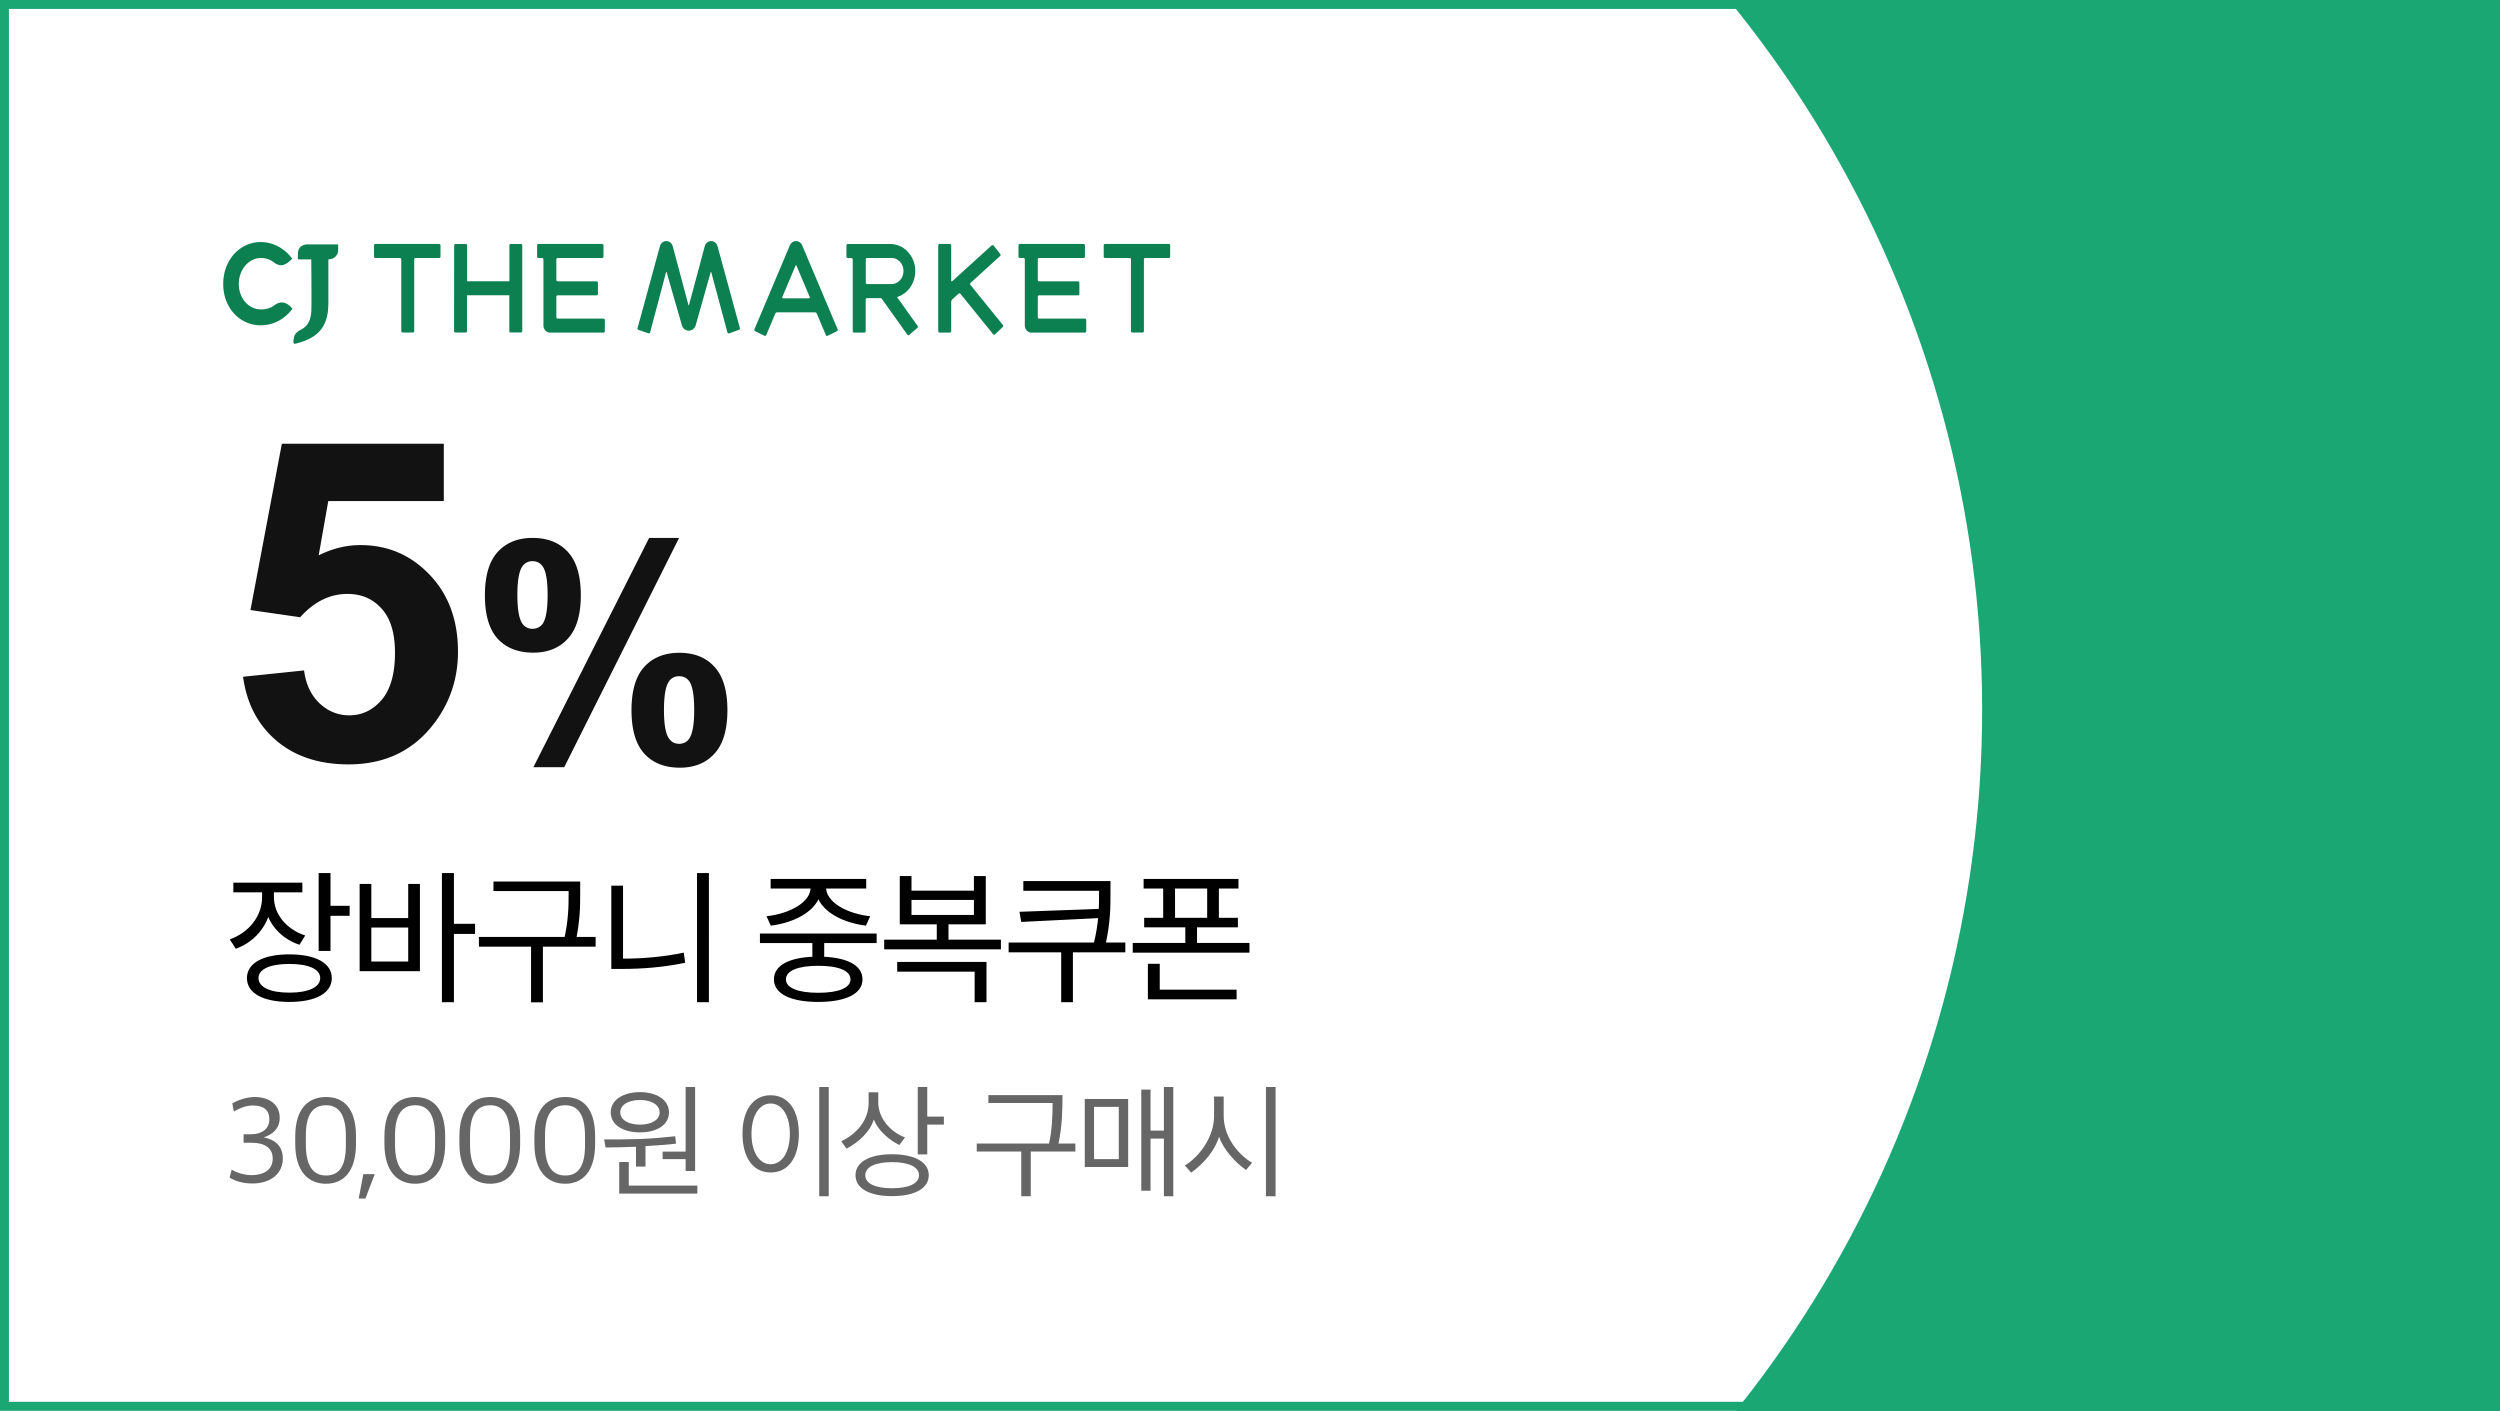
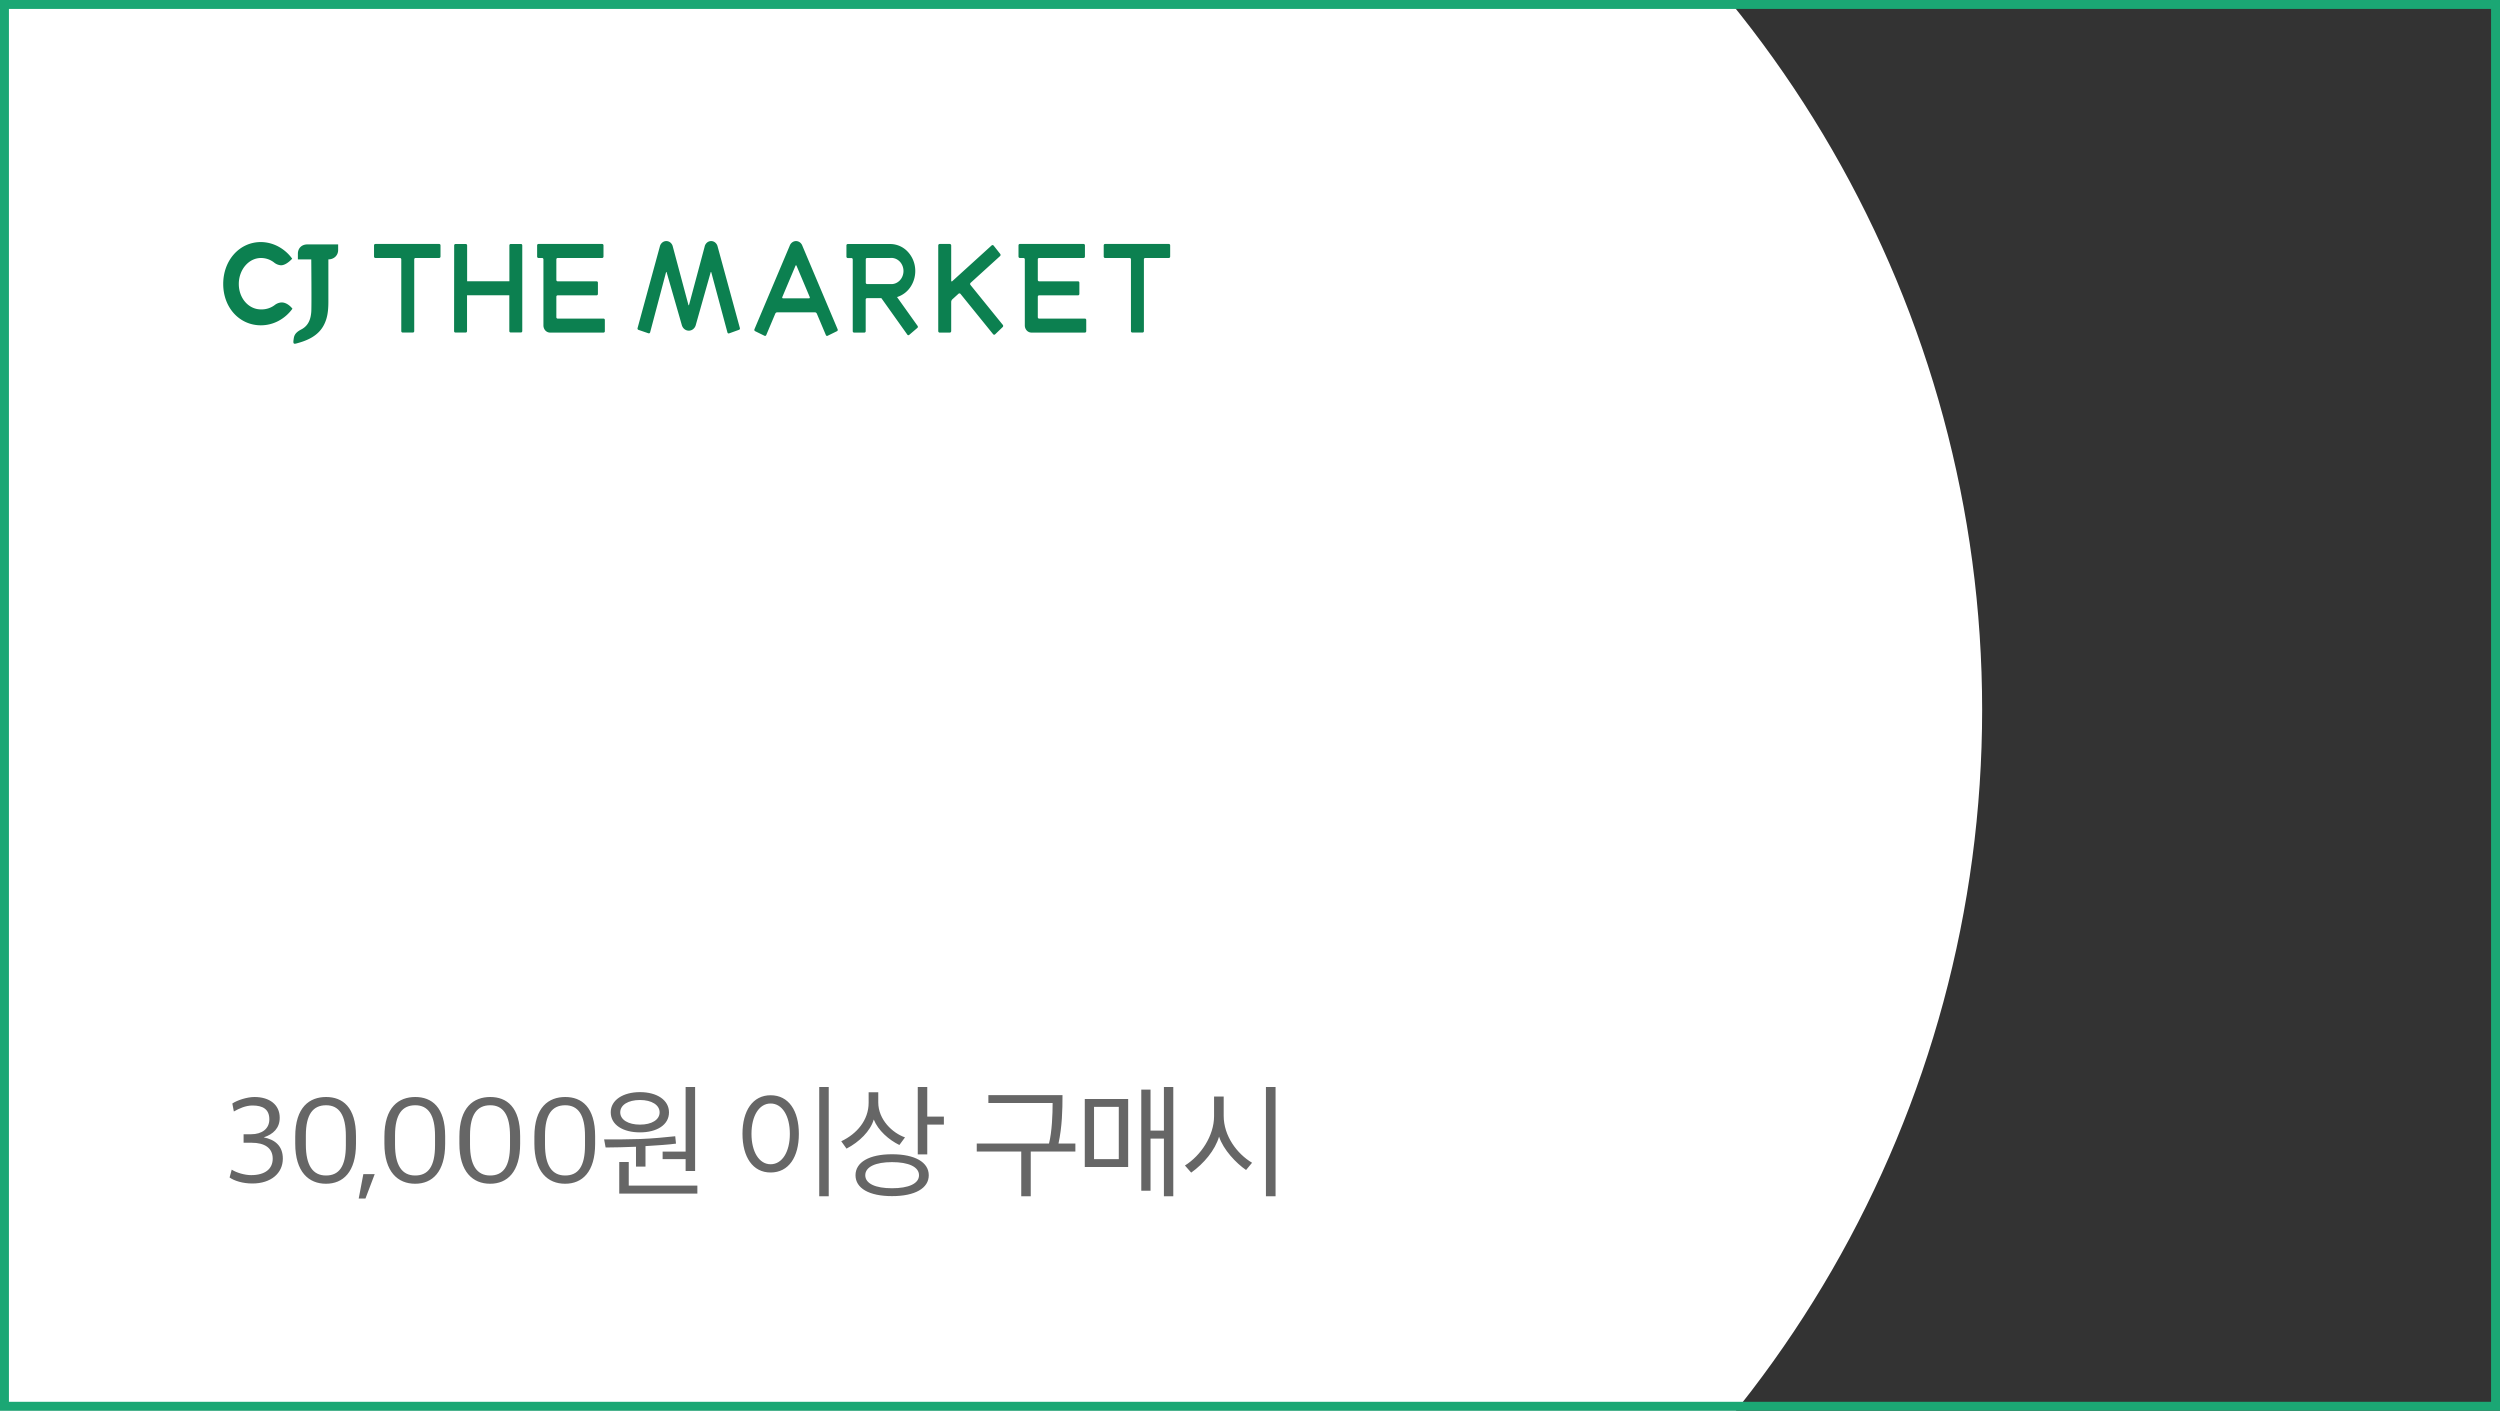
<svg xmlns="http://www.w3.org/2000/svg" width="280" height="158" viewBox="0 0 280 158" fill="none">
  <rect x="0" y="0" width="280" height="158" fill="#333333" stroke="none" />
  <g clip-path="url(#c4ityzui2a)">
-     <path fill="#1BA774" d="M0 0h280v158H0z" />
    <circle cx="96.5" cy="79.5" r="125.5" fill="#fff" />
-     <path d="m27.222 75.796 6.836-.708c.195 1.546.773 2.775 1.733 3.686.96.896 2.067 1.343 3.32 1.343 1.433 0 2.645-.578 3.638-1.733.993-1.172 1.49-2.93 1.49-5.274 0-2.197-.497-3.84-1.49-4.931-.977-1.107-2.254-1.66-3.833-1.66-1.97 0-3.735.87-5.298 2.612l-5.566-.806 3.515-18.628h18.14v6.421h-12.94l-1.074 6.08c1.53-.766 3.093-1.148 4.688-1.148 3.044 0 5.623 1.107 7.74 3.32 2.115 2.214 3.173 5.086 3.173 8.618 0 2.946-.854 5.575-2.563 7.886-2.328 3.158-5.559 4.736-9.693 4.736-3.304 0-5.998-.887-8.081-2.66-2.083-1.775-3.328-4.16-3.735-7.154zm27.088-9.124c0-2.18.475-3.796 1.427-4.848.963-1.051 2.264-1.577 3.902-1.577 1.693 0 3.016.526 3.967 1.577.963 1.04 1.445 2.657 1.445 4.848 0 2.18-.482 3.796-1.445 4.847-.951 1.052-2.246 1.578-3.884 1.578-1.694 0-3.022-.52-3.985-1.56-.952-1.052-1.427-2.674-1.427-4.865zm3.635-.033c0 1.582.183 2.645.548 3.187a1.32 1.32 0 0 0 1.146.598c.498 0 .885-.2 1.162-.598.354-.542.531-1.605.531-3.187 0-1.583-.177-2.64-.531-3.171a1.325 1.325 0 0 0-1.162-.615c-.487 0-.87.2-1.146.598-.365.542-.548 1.605-.548 3.188zm5.246 19.29h-3.453l12.966-25.682h3.354L63.19 85.93zm7.537-6.39c0-2.181.476-3.797 1.428-4.849.963-1.051 2.275-1.577 3.935-1.577 1.671 0 2.983.526 3.934 1.577.963 1.052 1.445 2.668 1.445 4.848 0 2.192-.482 3.813-1.445 4.864-.951 1.052-2.246 1.578-3.884 1.578-1.694 0-3.022-.526-3.985-1.578-.952-1.051-1.428-2.672-1.428-4.864zm3.636-.017c0 1.582.183 2.64.548 3.17.277.41.659.615 1.146.615.498 0 .88-.2 1.145-.598.365-.542.548-1.605.548-3.188 0-1.582-.177-2.645-.531-3.187-.277-.398-.664-.598-1.162-.598-.498 0-.88.2-1.146.598-.365.542-.548 1.605-.548 3.188z" fill="#121212" />
-     <path d="M29.352 99.336v1.168c0 2.064-1.44 3.936-3.616 4.704l.672 1.056c2.432-.88 4.032-3.104 4.032-5.76v-1.168h-1.088zm.24 0v1.152c0 2.464 1.536 4.528 3.952 5.328l.64-1.04c-2.128-.704-3.504-2.4-3.504-4.288v-1.152h-1.088zm-3.456-.48v1.088h7.728v-1.088h-7.728zm9.552-1.072v8.72h1.328v-8.72h-1.328zm.96 3.664v1.12h2.512v-1.12h-2.512zm-4.24 5.44c-2.944 0-4.752.976-4.752 2.656 0 1.696 1.808 2.672 4.752 2.672s4.752-.976 4.752-2.672c0-1.68-1.808-2.656-4.752-2.656zm0 1.072c2.144 0 3.456.576 3.456 1.584 0 1.024-1.312 1.632-3.456 1.632s-3.456-.608-3.456-1.632c0-1.008 1.312-1.584 3.456-1.584zm17.087-10.176v14.464h1.344V97.784h-1.344zm1.024 5.68v1.136h2.688v-1.136h-2.688zM40.279 99v9.776h6.752V99h-1.312v3.824H41.59V99h-1.312zm1.312 4.88h4.128v3.808H41.59v-3.808zm13.678-5.152V99.8h9.04v-1.072h-9.04zm-1.631 6.208v1.088H66.71v-1.088H53.638zm5.84.72v6.608h1.328v-6.608h-1.328zm4.207-6.928v1.248c0 1.456 0 3.136-.56 5.472l1.313.176c.543-2.448.543-4.144.543-5.648v-1.248h-1.295zm14.383-.944v14.464h1.328V97.784h-1.328zm-9.6 1.408v8.96h1.312v-8.96h-1.312zm0 8.176v1.152h1.184c2.288 0 4.576-.176 7.088-.688l-.16-1.136c-2.448.512-4.736.672-6.928.672h-1.184zm22.516-2.352v2.528h1.328v-2.528h-1.328zm-5.872-.464v1.072h13.072v-1.072H85.112zm6.528 2.592c-3.104 0-4.96.912-4.96 2.544 0 1.616 1.856 2.528 4.96 2.528s4.96-.912 4.96-2.528c0-1.632-1.856-2.544-4.96-2.544zm0 1.024c2.272 0 3.616.544 3.616 1.52 0 .96-1.344 1.504-3.616 1.504-2.256 0-3.616-.544-3.616-1.504 0-.976 1.36-1.52 3.616-1.52zm-.848-9.2v.432c0 1.648-2.352 2.944-4.944 3.216l.48 1.056c2.992-.368 5.648-1.936 5.648-4.272v-.432h-1.184zm.56 0v.432c0 2.336 2.64 3.904 5.632 4.272l.48-1.056c-2.592-.272-4.944-1.568-4.944-3.216v-.432h-1.168zm-5.04-.528v1.072h10.704V98.44H86.312zm12.719 6.8v1.088h13.072v-1.088H99.031zm5.888-2.16v2.496h1.312v-2.496h-1.312zm-4.432 4.656v1.088h8.672v3.424h1.328v-4.512h-10zm.288-9.616v5.408h9.632V98.12h-1.328v1.632h-6.992V98.12h-1.312zm1.312 2.672h6.992v1.68h-6.992v-1.68zm21.359.992-9.264.336.192 1.136 9.072-.448v-1.024zm-8.832-3.104v1.088h9.04V98.68h-9.04zm-1.648 6.88v1.104h13.072v-1.104h-13.072zm5.888.832v5.856h1.312v-5.856h-1.312zm4.24-7.712v1.312c0 1.568 0 3.312-.608 5.744l1.312.16c.576-2.56.576-4.32.576-5.904V98.68h-1.28zm4.99-.24v1.072h10.624V98.44h-10.624zm.064 4.352v1.072h10.496v-1.072h-10.496zm2.128-3.856v4.336h1.328v-4.336h-1.328zm4.928 0v4.336h1.312v-4.336h-1.312zm-8.336 6.672v1.088h13.072v-1.088h-13.072zm5.888-2.096v2.768h1.312v-2.768h-1.312zm-4.192 7.328v1.088h9.936v-1.088h-9.936zm0-2.896v3.248h1.328v-3.248h-1.328z" fill="#000" />
    <path d="M28.262 132.552c2.086 0 3.416-1.148 3.416-2.786 0-1.456-.924-2.142-2.142-2.38 1.064-.35 1.792-1.036 1.792-2.198 0-1.47-1.148-2.324-2.828-2.324-.812 0-1.918.35-2.478.728l.168.896c.588-.336 1.316-.672 2.086-.672 1.148 0 1.89.406 1.89 1.554 0 1.05-.826 1.666-2.044 1.666h-.84v.952h.91c1.428 0 2.352.574 2.352 1.778 0 1.162-.868 1.848-2.422 1.848-.7 0-1.638-.266-2.17-.616l-.238.882c.518.364 1.456.672 2.548.672zm8.248.028c1.904 0 3.36-1.302 3.36-4.48v-.854c0-3.262-1.512-4.382-3.346-4.382-1.848 0-3.458 1.12-3.458 4.438v.784c0 3.178 1.512 4.494 3.444 4.494zm0-.924c-1.47 0-2.254-1.12-2.254-3.458v-1.036c0-2.352.798-3.374 2.268-3.374 1.442 0 2.212 1.078 2.212 3.444v1.036c0 2.408-.784 3.388-2.226 3.388zm3.666 2.576h.756l1.036-2.73h-1.274l-.518 2.73zm6.322-1.652c1.904 0 3.36-1.302 3.36-4.48v-.854c0-3.262-1.512-4.382-3.346-4.382-1.848 0-3.458 1.12-3.458 4.438v.784c0 3.178 1.512 4.494 3.444 4.494zm0-.924c-1.47 0-2.254-1.12-2.254-3.458v-1.036c0-2.352.798-3.374 2.268-3.374 1.442 0 2.212 1.078 2.212 3.444v1.036c0 2.408-.784 3.388-2.226 3.388zm8.398.924c1.904 0 3.36-1.302 3.36-4.48v-.854c0-3.262-1.512-4.382-3.346-4.382-1.848 0-3.458 1.12-3.458 4.438v.784c0 3.178 1.512 4.494 3.444 4.494zm0-.924c-1.47 0-2.254-1.12-2.254-3.458v-1.036c0-2.352.798-3.374 2.268-3.374 1.442 0 2.212 1.078 2.212 3.444v1.036c0 2.408-.784 3.388-2.226 3.388zm8.399.924c1.904 0 3.36-1.302 3.36-4.48v-.854c0-3.262-1.512-4.382-3.346-4.382-1.848 0-3.458 1.12-3.458 4.438v.784c0 3.178 1.512 4.494 3.444 4.494zm0-.924c-1.47 0-2.254-1.12-2.254-3.458v-1.036c0-2.352.798-3.374 2.268-3.374 1.442 0 2.212 1.078 2.212 3.444v1.036c0 2.408-.784 3.388-2.226 3.388zm11.632-7.07c0-1.386-1.358-2.268-3.248-2.268-1.89 0-3.276.882-3.276 2.254 0 1.428 1.386 2.254 3.276 2.254s3.248-.84 3.248-2.24zm2.926 6.566v-9.408H76.79v7.238h-2.576v.84h2.576v1.33h1.064zm.252 2.534v-.896H70.42v-2.646h-1.064v3.542h8.75zm-4.228-9.1c0 .826-.882 1.372-2.198 1.372-1.316 0-2.212-.546-2.212-1.372 0-.84.896-1.386 2.212-1.386 1.316 0 2.198.56 2.198 1.386zm-1.582 6.076v-2.296c1.288-.084 2.646-.168 3.416-.28l-.084-.826c-1.19.126-2.52.252-3.878.308-1.33.042-2.828.056-4.088.042l.168.91c1.022 0 2.24-.042 3.402-.084v2.226h1.064zm20.523 3.318v-12.236h-1.064v12.236h1.064zm-9.66-7c0 2.604 1.148 4.34 3.15 4.34 2.03 0 3.164-1.736 3.164-4.326s-1.134-4.326-3.164-4.326c-2.002 0-3.15 1.736-3.15 4.312zm5.306.014c0 2.002-.854 3.402-2.156 3.402-1.288 0-2.142-1.4-2.142-3.402 0-2.016.854-3.402 2.142-3.402 1.302 0 2.156 1.386 2.156 3.402zm12.897.392c-1.386-.476-2.996-1.974-2.996-3.92v-1.134h-1.078v1.176c0 1.946-1.316 3.486-3.066 4.312l.588.826c1.428-.742 2.674-1.96 3.052-3.262.49 1.232 1.694 2.282 2.87 2.856l.63-.854zm2.66 4.242c0-1.456-1.54-2.352-4.116-2.352-2.562 0-4.088.896-4.088 2.352s1.526 2.338 4.088 2.338c2.576 0 4.116-.882 4.116-2.338zm-4.116-1.47c1.862 0 3.024.532 3.024 1.47s-1.162 1.456-3.024 1.456c-1.848 0-2.996-.518-2.996-1.456s1.148-1.47 2.996-1.47zm5.81-4.2v-.896h-1.862v-3.318h-1.064v7.546h1.064v-3.332h1.862zM119 122.654h-8.302v.882h7.196c0 1.204-.07 3.22-.406 4.536h-8.092v.896h4.984v5.012h1.064v-5.012h4.998v-.896h-1.89c.406-1.89.448-3.752.448-5.418zm7.354 8.05v-7.616h-4.858v7.616h4.858zm5.054 3.276v-12.236h-1.05v4.886h-1.498v-4.592h-1.036v11.326h1.036v-5.838h1.498v6.454h1.05zm-6.104-4.158h-2.772v-5.852h2.772v5.852zm17.559 4.158v-12.236h-1.078v12.236h1.078zm-2.632-3.752c-1.694-1.008-3.178-3.01-3.178-5.25v-2.17h-1.078v2.212c0 2.17-1.47 4.396-3.262 5.516l.7.798c1.414-1.008 2.674-2.506 3.122-4.032.476 1.47 1.918 2.982 3.024 3.738l.672-.812z" fill="#666" />
    <path d="m102.774 36.507-2.307-3.236a2.825 2.825 0 0 0 1.573-1.236 3.22 3.22 0 0 0 .45-2.044 3.116 3.116 0 0 0-.891-1.869 2.696 2.696 0 0 0-1.802-.791h-4.851a.14.14 0 0 0-.103.046.164.164 0 0 0-.043.11v1.256c0 .042.016.082.043.111a.14.14 0 0 0 .103.046h.416a.14.14 0 0 1 .102.046c.028.03.043.07.043.112v8.035c0 .041.015.081.042.11a.14.14 0 0 0 .101.047h1.162a.14.14 0 0 0 .103-.046.164.164 0 0 0 .043-.11v-3.545c0-.041.016-.08.043-.11a.142.142 0 0 1 .102-.047h1.61l2.91 4.09a.14.14 0 0 0 .098.061.135.135 0 0 0 .109-.034l.911-.78a.16.16 0 0 0 .059-.103.17.17 0 0 0-.026-.12zm-5.808-4.84v-2.616c0-.042.016-.082.043-.111a.14.14 0 0 1 .103-.046h2.59c.188-.02.378.003.558.068.179.064.344.169.484.306.141.137.252.305.329.492a1.56 1.56 0 0 1 0 1.187 1.461 1.461 0 0 1-.329.492c-.14.137-.305.242-.484.306-.18.065-.37.088-.558.068h-2.59a.142.142 0 0 1-.1-.042.165.165 0 0 1-.046-.104zM78.922 27.62l-1.744 6.512c-.023.083-.058.083-.08 0l-1.743-6.513a.817.817 0 0 0-.264-.446.714.714 0 0 0-.464-.173.714.714 0 0 0-.463.173.818.818 0 0 0-.264.446l-2.495 9.134a.17.17 0 0 0 .015.12c.01.018.023.034.038.046a.141.141 0 0 0 .051.027l1.125.386a.138.138 0 0 0 .11-.014.158.158 0 0 0 .07-.093l1.776-6.706c.023-.083.058-.083.079 0 0 0 1.675 5.812 1.694 5.89.051.181.154.34.295.453.141.112.311.173.487.173.175 0 .345-.06.486-.173a.886.886 0 0 0 .295-.453c.021-.083 1.663-5.89 1.663-5.89.023-.083.058-.083.08 0l1.803 6.715c.006.02.015.038.027.054a.14.14 0 0 0 .155.053l1.114-.402a.139.139 0 0 0 .05-.027.162.162 0 0 0 .05-.166l-2.493-9.127a.817.817 0 0 0-.264-.446.714.714 0 0 0-.464-.173.714.714 0 0 0-.463.173.817.817 0 0 0-.264.446h.002zM93.815 36.88l-3.95-9.352a.815.815 0 0 0-.279-.382.722.722 0 0 0-.43-.145.721.721 0 0 0-.43.145.815.815 0 0 0-.28.382l-3.95 9.351a.172.172 0 0 0-.003.12c.014.04.041.072.076.09l1.056.518a.136.136 0 0 0 .16-.027.159.159 0 0 0 .034-.05l1.014-2.407a.262.262 0 0 1 .086-.101.236.236 0 0 1 .122-.043h4.234a.237.237 0 0 1 .122.043c.036.025.066.06.086.101l1.016 2.408a.154.154 0 0 0 .08.082.136.136 0 0 0 .112-.004l1.058-.52a.157.157 0 0 0 .072-.09.171.171 0 0 0-.006-.12zm-3.203-3.468h-2.91a.082.082 0 0 1-.048-.01.09.09 0 0 1-.035-.034.1.1 0 0 1 0-.1l1.475-3.499c.032-.076.088-.076.119 0l1.476 3.499a.1.1 0 0 1-.032.132.082.082 0 0 1-.045.012zM131.059 27.48a.168.168 0 0 0-.042-.11.142.142 0 0 0-.102-.046h-7.155a.142.142 0 0 0-.102.046.164.164 0 0 0-.043.11v1.256c0 .042.016.081.043.11.027.03.064.047.102.048h2.761c.038 0 .075.016.103.046.027.03.042.07.042.11v8.036c0 .042.015.081.042.11a.14.14 0 0 0 .102.047h1.162a.143.143 0 0 0 .103-.046.164.164 0 0 0 .042-.11V29.05c0-.042.015-.082.043-.111a.14.14 0 0 1 .103-.046h2.652a.142.142 0 0 0 .102-.047.168.168 0 0 0 .042-.11V27.48zM111.23 37.43c.013.017.03.031.049.041a.15.15 0 0 0 .175-.025l.846-.816a.163.163 0 0 0 .038-.053.162.162 0 0 0 .016-.065.175.175 0 0 0-.039-.125l-3.621-4.47a.184.184 0 0 1-.039-.124.178.178 0 0 1 .055-.117l3.297-2.996a.173.173 0 0 0 .055-.116.177.177 0 0 0-.036-.124l-.738-.932a.16.16 0 0 0-.11-.058.158.158 0 0 0-.117.04l-4.404 4c-.067.06-.123.033-.123-.06v-3.933a.183.183 0 0 0-.046-.122.156.156 0 0 0-.112-.051h-1.135a.156.156 0 0 0-.112.051.183.183 0 0 0-.046.122v9.583c0 .045.017.089.046.121.03.032.07.05.112.051h1.135c.042 0 .082-.019.112-.051a.183.183 0 0 0 .046-.121v-3.26a.44.44 0 0 1 .123-.291l.696-.631a.154.154 0 0 1 .116-.04c.041.003.08.024.108.058l3.653 4.514zM116.379 28.894h4.989a.142.142 0 0 0 .102-.047.164.164 0 0 0 .043-.11V27.48a.164.164 0 0 0-.043-.11.142.142 0 0 0-.102-.047h-7.151a.131.131 0 0 0-.055.012.15.15 0 0 0-.079.085.175.175 0 0 0-.011.06v1.255c0 .021.004.041.011.06a.15.15 0 0 0 .079.085.131.131 0 0 0 .055.013h.416a.14.14 0 0 1 .103.046.16.16 0 0 1 .031.05c.008.02.012.04.012.06v7.399c0 .212.077.415.216.566.139.15.327.235.524.235h5.994a.142.142 0 0 0 .103-.045.167.167 0 0 0 .043-.11V35.84a.16.16 0 0 0-.043-.111.14.14 0 0 0-.103-.046h-5.134a.143.143 0 0 1-.103-.046.165.165 0 0 1-.042-.112v-2.29c0-.042.015-.082.042-.111a.143.143 0 0 1 .103-.047h4.365a.144.144 0 0 0 .103-.046.169.169 0 0 0 .043-.11v-1.256a.169.169 0 0 0-.043-.11.144.144 0 0 0-.103-.047h-4.365a.143.143 0 0 1-.103-.046.165.165 0 0 1-.042-.111V29.06a.15.15 0 0 1 .008-.063.153.153 0 0 1 .079-.09.14.14 0 0 1 .058-.013zM34.42 27.375c-.625 0-1.057.42-1.057 1.047v.628h1.499s.05 5.339 0 5.898c-.05.56-.19 1.47-1.114 1.947-.8.411-.817.802-.867 1.148-.067.449.012.507.314.426 1.19-.314 2.457-.83 3.097-2.102.35-.69.486-1.437.486-2.571V29.05c.636 0 1.094-.449 1.094-1.046v-.629h-3.453zM32.754 34.575a4.584 4.584 0 0 1-1.57 1.37 4.225 4.225 0 0 1-1.964.49c-2.407 0-4.22-1.99-4.22-4.63 0-2.642 1.813-4.695 4.22-4.695a4.23 4.23 0 0 1 1.949.5 4.59 4.59 0 0 1 1.555 1.362s-.64.741-1.257.741a1.394 1.394 0 0 1-.784-.323 2.368 2.368 0 0 0-1.455-.494c-1.368 0-2.482 1.305-2.482 2.908 0 1.604 1.104 2.848 2.472 2.848a2.428 2.428 0 0 0 1.532-.472c.23-.186.505-.293.792-.307.698 0 1.212.702 1.212.702zM49.337 27.48a.167.167 0 0 0-.043-.11.143.143 0 0 0-.102-.046h-7.155a.143.143 0 0 0-.103.046.167.167 0 0 0-.043.11v1.256c0 .042.016.081.043.11.028.03.064.047.103.048h2.76a.14.14 0 0 1 .103.046c.027.03.043.07.043.11v8.036c0 .042.015.082.042.111a.14.14 0 0 0 .103.046h1.162a.14.14 0 0 0 .102-.046.164.164 0 0 0 .042-.11V29.05c0-.042.015-.082.042-.111a.14.14 0 0 1 .103-.046h2.652a.143.143 0 0 0 .103-.047.167.167 0 0 0 .043-.11V27.48zM62.456 28.894h4.99a.14.14 0 0 0 .102-.046.164.164 0 0 0 .043-.112v-1.255a.164.164 0 0 0-.043-.111.14.14 0 0 0-.103-.046h-7.142a.143.143 0 0 0-.103.046.167.167 0 0 0-.043.11v1.256c0 .042.016.081.043.11.028.03.064.047.103.048h.416a.136.136 0 0 1 .102.046.169.169 0 0 1 .043.111v7.398c0 .105.019.209.056.306a.807.807 0 0 0 .16.26.74.74 0 0 0 .24.174c.09.04.187.061.284.061h5.993a.135.135 0 0 0 .103-.044.165.165 0 0 0 .043-.11V35.84a.164.164 0 0 0-.043-.111.14.14 0 0 0-.103-.046h-5.14a.14.14 0 0 1-.104-.046.164.164 0 0 1-.042-.112v-2.29c0-.042.015-.082.042-.111a.14.14 0 0 1 .103-.047h4.365a.14.14 0 0 0 .103-.045.164.164 0 0 0 .043-.112v-1.255a.164.164 0 0 0-.043-.111.14.14 0 0 0-.103-.046h-4.365a.14.14 0 0 1-.103-.046.164.164 0 0 1-.042-.111V29.06a.17.17 0 0 1 .04-.117.147.147 0 0 1 .048-.037.136.136 0 0 1 .057-.012zM58.359 27.326h-1.162a.14.14 0 0 0-.102.045.164.164 0 0 0-.044.11v4.022h-4.733v-4.016a.164.164 0 0 0-.042-.11.14.14 0 0 0-.103-.047h-1.16a.135.135 0 0 0-.103.045.156.156 0 0 0-.043.11l-.01 9.603c0 .042.015.082.043.111a.14.14 0 0 0 .102.046h1.16a.14.14 0 0 0 .103-.046.164.164 0 0 0 .043-.11v-4.023h4.735v4.013a.165.165 0 0 0 .041.111.142.142 0 0 0 .102.046h1.163a.142.142 0 0 0 .102-.046.166.166 0 0 0 .043-.11v-9.604a.164.164 0 0 0-.04-.103.141.141 0 0 0-.095-.047z" fill="#0C8050" />
  </g>
  <path stroke="#1BA774" d="M.5.5h279v157H.5z" />
  <defs>
    <clipPath id="c4ityzui2a">
      <path fill="#fff" d="M0 0h280v158H0z" />
    </clipPath>
  </defs>
</svg>